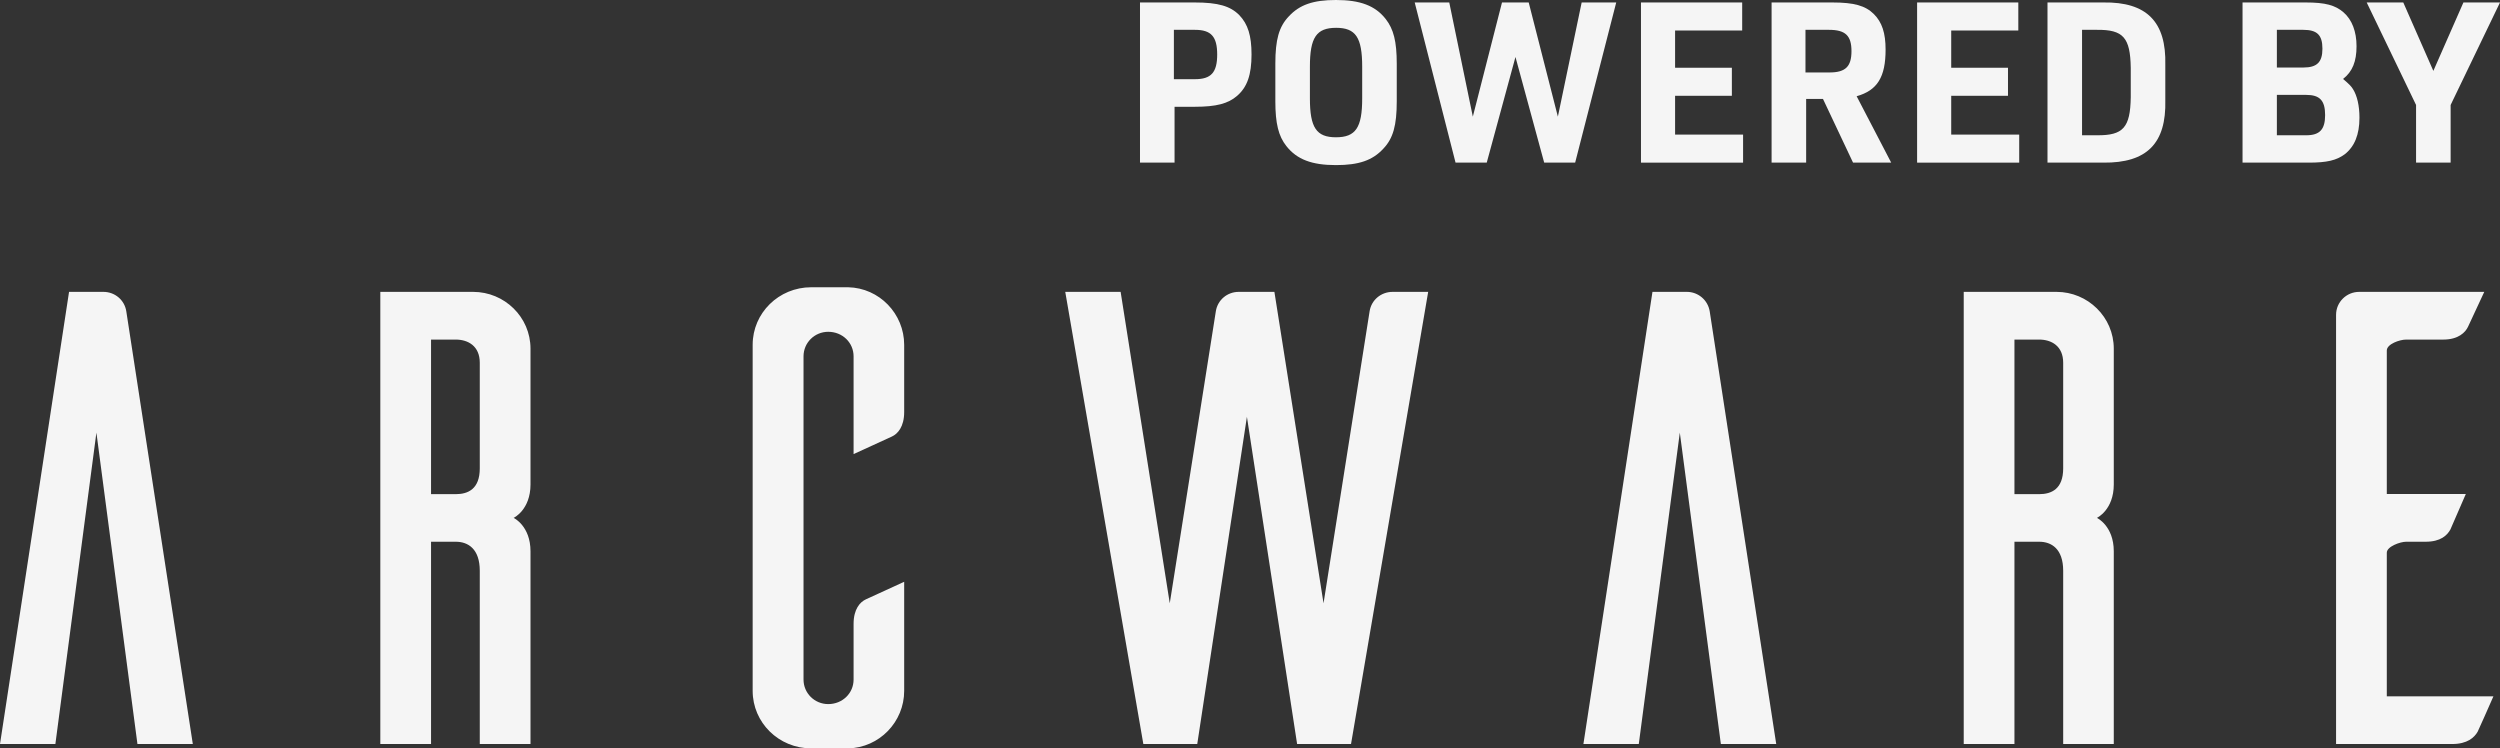
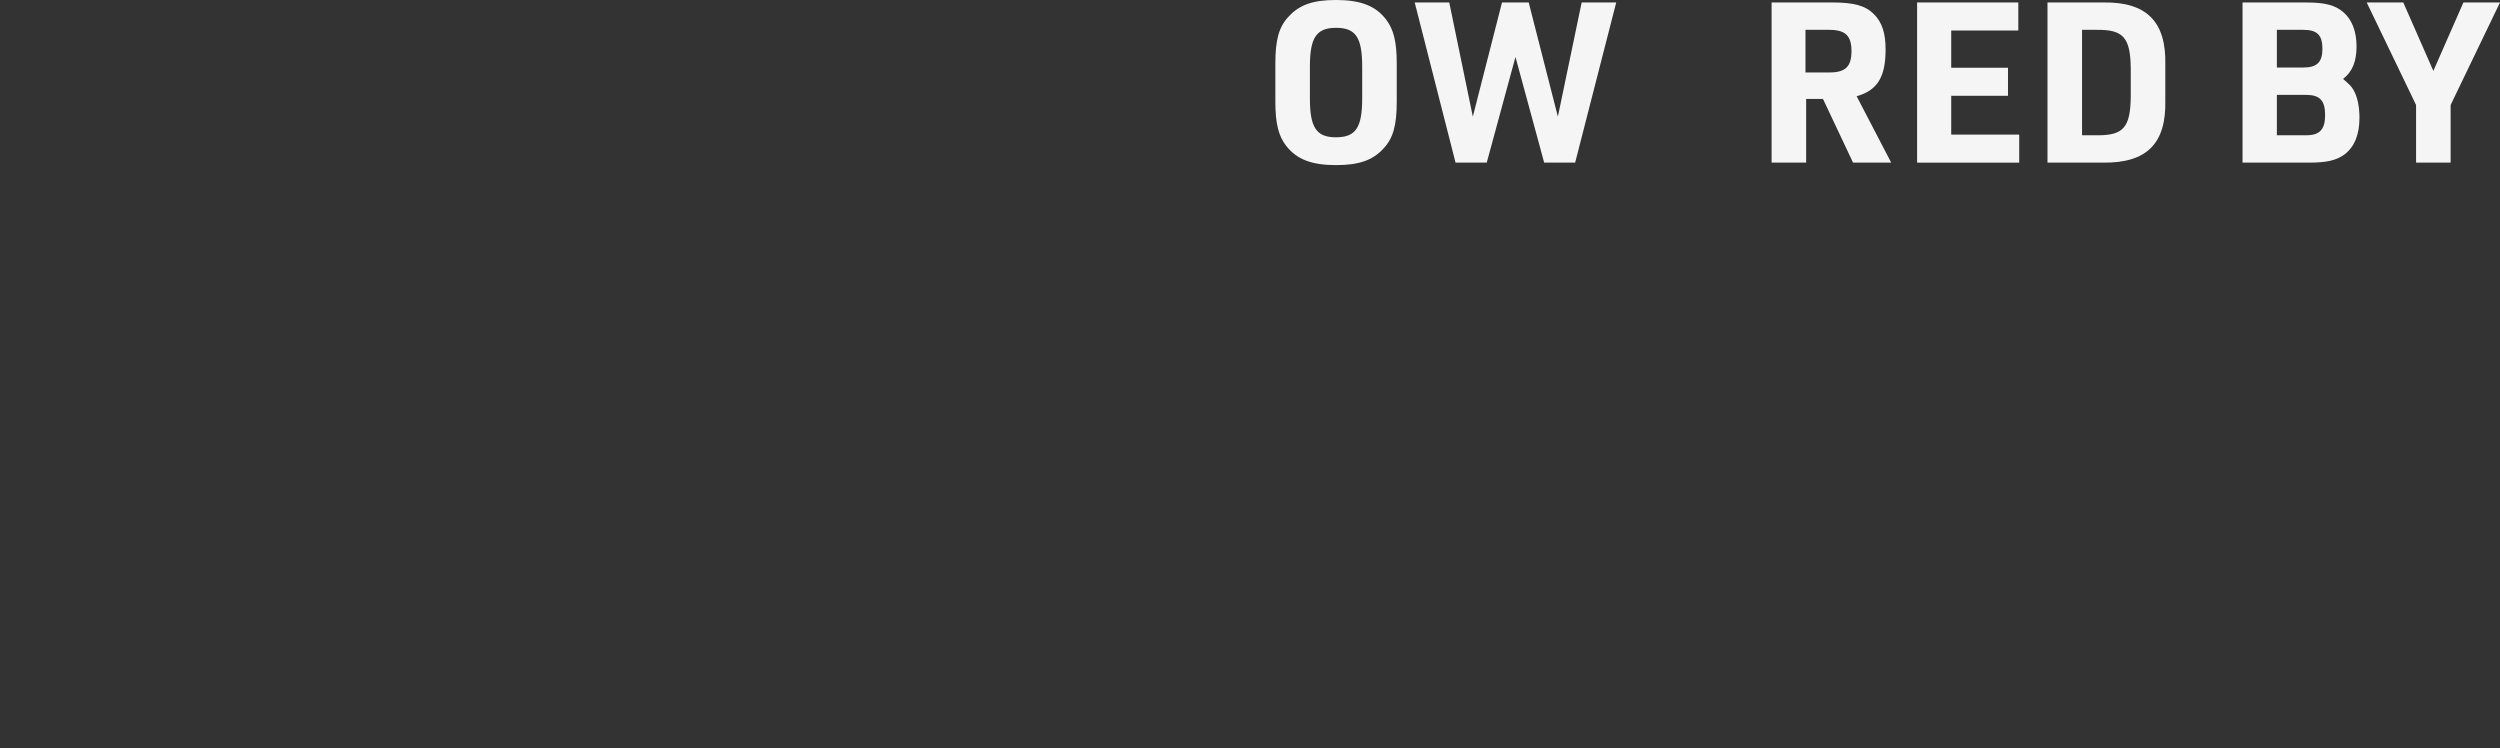
<svg xmlns="http://www.w3.org/2000/svg" width="765" height="229" viewBox="0 0 765 229" fill="none">
  <rect x="0" y="0" width="765" height="229" fill="#333333" stroke="none" />
-   <path d="M359.414 32.674H365.594C372.186 32.674 375.826 31.713 378.573 29.311C381.663 26.633 382.968 22.858 382.968 16.68C382.968 10.914 381.869 7.413 379.259 4.668C376.513 1.853 372.736 0.755 365.594 0.755H348.839V49.766H359.414V32.674ZM359.208 24.231V9.129H365.663C370.607 9.129 372.461 11.189 372.461 16.68C372.461 22.172 370.607 24.231 365.663 24.231H359.208Z" fill="#F5F5F5" />
  <path d="M390.256 31.026C390.256 37.754 391.217 41.666 393.621 44.687C396.848 48.805 401.449 50.521 408.797 50.521C415.801 50.521 419.99 49.08 423.286 45.51C426.307 42.353 427.406 38.371 427.406 31.026V19.495C427.406 12.699 426.445 8.924 424.041 5.835C420.814 1.716 416.213 0 408.797 0C401.861 0 397.672 1.442 394.376 5.011C391.355 8.168 390.256 12.15 390.256 19.495V31.026ZM416.831 30.134C416.831 39.058 414.84 42.009 408.797 42.009C402.823 42.009 400.831 39.058 400.831 30.134V20.387C400.831 11.463 402.823 8.512 408.865 8.512C414.84 8.512 416.831 11.463 416.831 20.387V30.134Z" fill="#F5F5F5" />
  <path d="M445.397 49.766H454.942L463.732 17.435L472.521 49.766H481.997L494.564 0.755H483.989L476.71 35.694L467.783 0.755H459.611L450.684 35.694L443.474 0.755H432.899L445.397 49.766Z" fill="#F5F5F5" />
-   <path d="M502.139 49.766H533.383V41.186H512.577V29.311H529.95V20.73H512.577V9.335H533.109V0.755H502.139V49.766Z" fill="#F5F5F5" />
  <path d="M552.682 30.271H557.832L567.033 49.766H578.707L568.132 29.448C574.45 27.663 576.99 23.613 576.99 15.17C576.99 10.091 575.892 6.796 573.42 4.324C570.81 1.716 567.308 0.755 560.716 0.755H542.107V49.766H552.682V30.271ZM552.476 22.172V9.129H559.686C564.699 9.129 566.553 10.914 566.553 15.651C566.553 20.387 564.699 22.172 559.823 22.172H552.476Z" fill="#F5F5F5" />
  <path d="M586.634 49.766H617.879V41.186H597.072V29.311H614.445V20.73H597.072V9.335H617.604V0.755H586.634V49.766Z" fill="#F5F5F5" />
-   <path d="M626.533 49.766H643.632C656.953 49.903 662.928 43.863 662.584 30.615V19.906C662.928 6.658 656.885 0.549 643.632 0.755H626.533V49.766ZM637.108 41.392V9.129H641.709C649.675 9.061 651.872 11.463 652.009 20.73V29.791C651.872 39.058 649.675 41.46 641.709 41.392H637.108Z" fill="#F5F5F5" />
+   <path d="M626.533 49.766H643.632C656.953 49.903 662.928 43.863 662.584 30.615V19.906C662.928 6.658 656.885 0.549 643.632 0.755H626.533V49.766M637.108 41.392V9.129H641.709C649.675 9.061 651.872 11.463 652.009 20.73V29.791C651.872 39.058 649.675 41.46 641.709 41.392H637.108Z" fill="#F5F5F5" />
  <path d="M686.216 49.766H706.474C712.036 49.766 714.92 49.08 717.461 47.226C720.482 44.892 721.993 41.186 721.993 36.038C721.993 32.399 721.306 29.311 720.001 27.251C719.383 26.29 718.971 25.878 716.98 24.162C719.864 21.897 721.1 18.808 721.1 14.14C721.1 9.679 719.727 6.041 717.117 3.775C714.576 1.579 711.555 0.755 705.581 0.755H686.216V49.766ZM696.723 20.662V9.129H704.826C709.014 9.129 710.662 10.708 710.662 14.896C710.662 19.014 709.014 20.662 704.826 20.662H696.723ZM696.723 41.392V29.036H705.718C709.838 29.036 711.486 30.752 711.486 35.214C711.486 39.607 709.838 41.392 705.718 41.392H696.723Z" fill="#F5F5F5" />
  <path d="M739.318 49.766H749.893V32.125L765 0.755H753.807L744.605 21.691L735.404 0.755H724.211L739.318 32.125V49.766Z" fill="#F5F5F5" />
-   <path d="M762.99 213.071C761.405 216.62 758.764 222.709 758.154 223.919C757.139 225.693 754.985 227.669 750.393 227.669H714.838V96.329C714.838 92.458 718.008 89.312 721.909 89.312H760.186L755.229 99.958C754.416 101.733 752.222 103.91 747.671 103.91H736.293C734.302 103.91 730.361 105.281 730.361 107.257V151.172H754.538C752.953 154.72 750.393 160.809 749.824 162.019C748.849 163.794 746.858 165.77 742.266 165.77H736.293C734.424 165.77 730.361 167.262 730.361 169.117V213.071H762.99ZM162.334 106.693V148.228C162.334 156.051 157.173 158.471 157.173 158.471C157.173 158.471 162.334 160.89 162.334 168.713V227.669H146.812V174.681C146.812 167.947 143.236 165.77 139.457 165.77H131.899V227.669H116.377V89.312H144.78C154.37 89.312 162.334 97.014 162.334 106.693ZM146.812 111.007C146.812 105.886 143.236 103.91 139.457 103.91H131.899V151.212H139.457C143.236 151.212 146.812 149.639 146.812 143.308V111.007ZM259.531 87.901H248.235C238.279 87.901 230.315 95.805 230.315 105.483V211.418C230.315 221.096 238.279 229 248.235 229H259.531C269.08 228.798 276.679 220.895 276.679 211.418V178.029L264.976 183.392C263.188 184.198 261.197 186.376 261.197 190.892V207.95C261.197 212.104 257.825 215.451 253.436 215.451C249.251 215.451 245.878 212.104 245.878 207.95V109.032C245.878 104.878 249.251 101.531 253.436 101.531C257.825 101.531 261.197 104.878 261.197 109.032V138.953L272.9 133.59C274.688 132.783 276.679 130.606 276.679 126.089V105.523C276.679 96.006 269.08 88.103 259.531 87.901ZM419.102 95.24L405.002 184.602L389.967 89.312H379.037C375.542 89.312 372.576 91.812 372.048 95.24L357.947 184.602L342.913 89.312H325.968L349.861 227.669H366.359L381.556 127.541L396.916 227.669H413.413L437.022 89.312H426.132C422.597 89.312 419.63 91.812 419.102 95.24ZM31.654 89.312H21.13L0 227.669H16.945L29.5 132.38L42.056 227.669H59.001L38.643 95.24C38.115 91.812 35.149 89.312 31.654 89.312ZM646.817 106.693V148.228C646.817 156.051 641.656 158.471 641.656 158.471C641.656 158.471 646.817 160.89 646.817 168.713V227.669H631.335V174.681C631.335 167.947 627.759 165.77 623.98 165.77H616.422V227.669H600.9V89.312H629.303C638.852 89.312 646.817 97.014 646.817 106.693ZM631.335 111.007C631.335 105.886 627.759 103.91 623.98 103.91H616.422V151.212H623.98C627.759 151.212 631.335 149.639 631.335 143.308V111.007ZM516.177 89.312H505.653L484.523 227.669H501.468L514.024 132.38L526.58 227.669H543.524L523.166 95.24C522.598 91.812 519.631 89.312 516.177 89.312Z" fill="#F5F5F5" />
</svg>